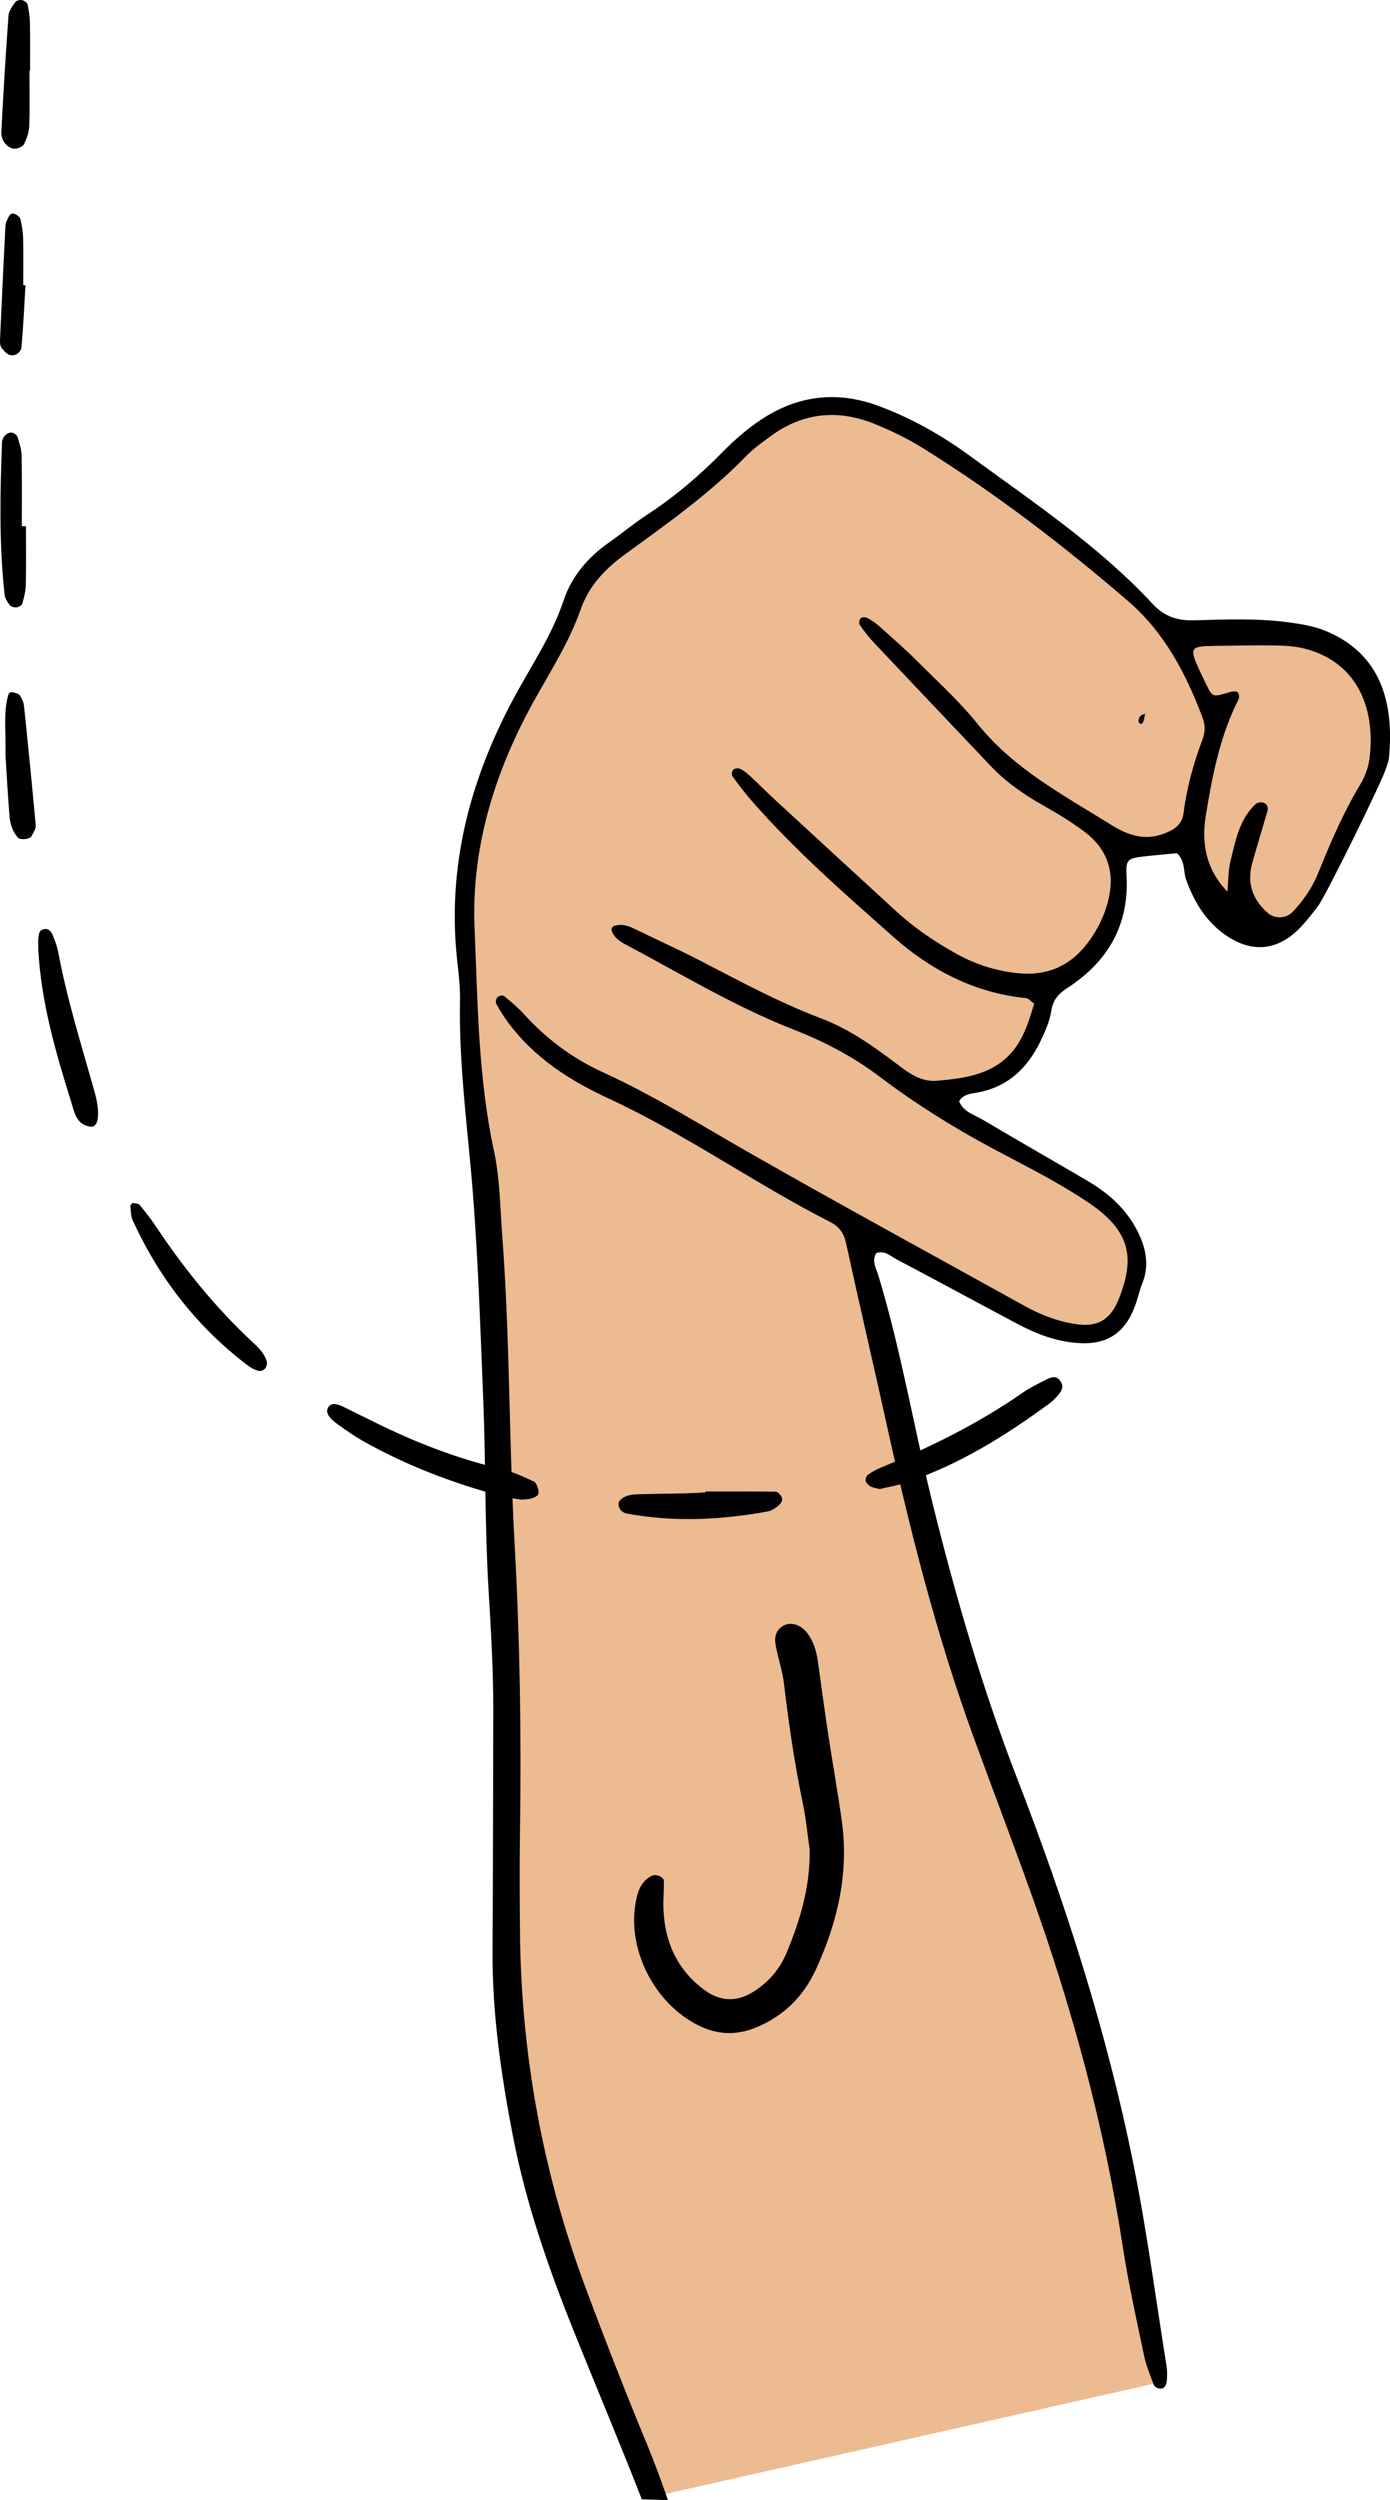
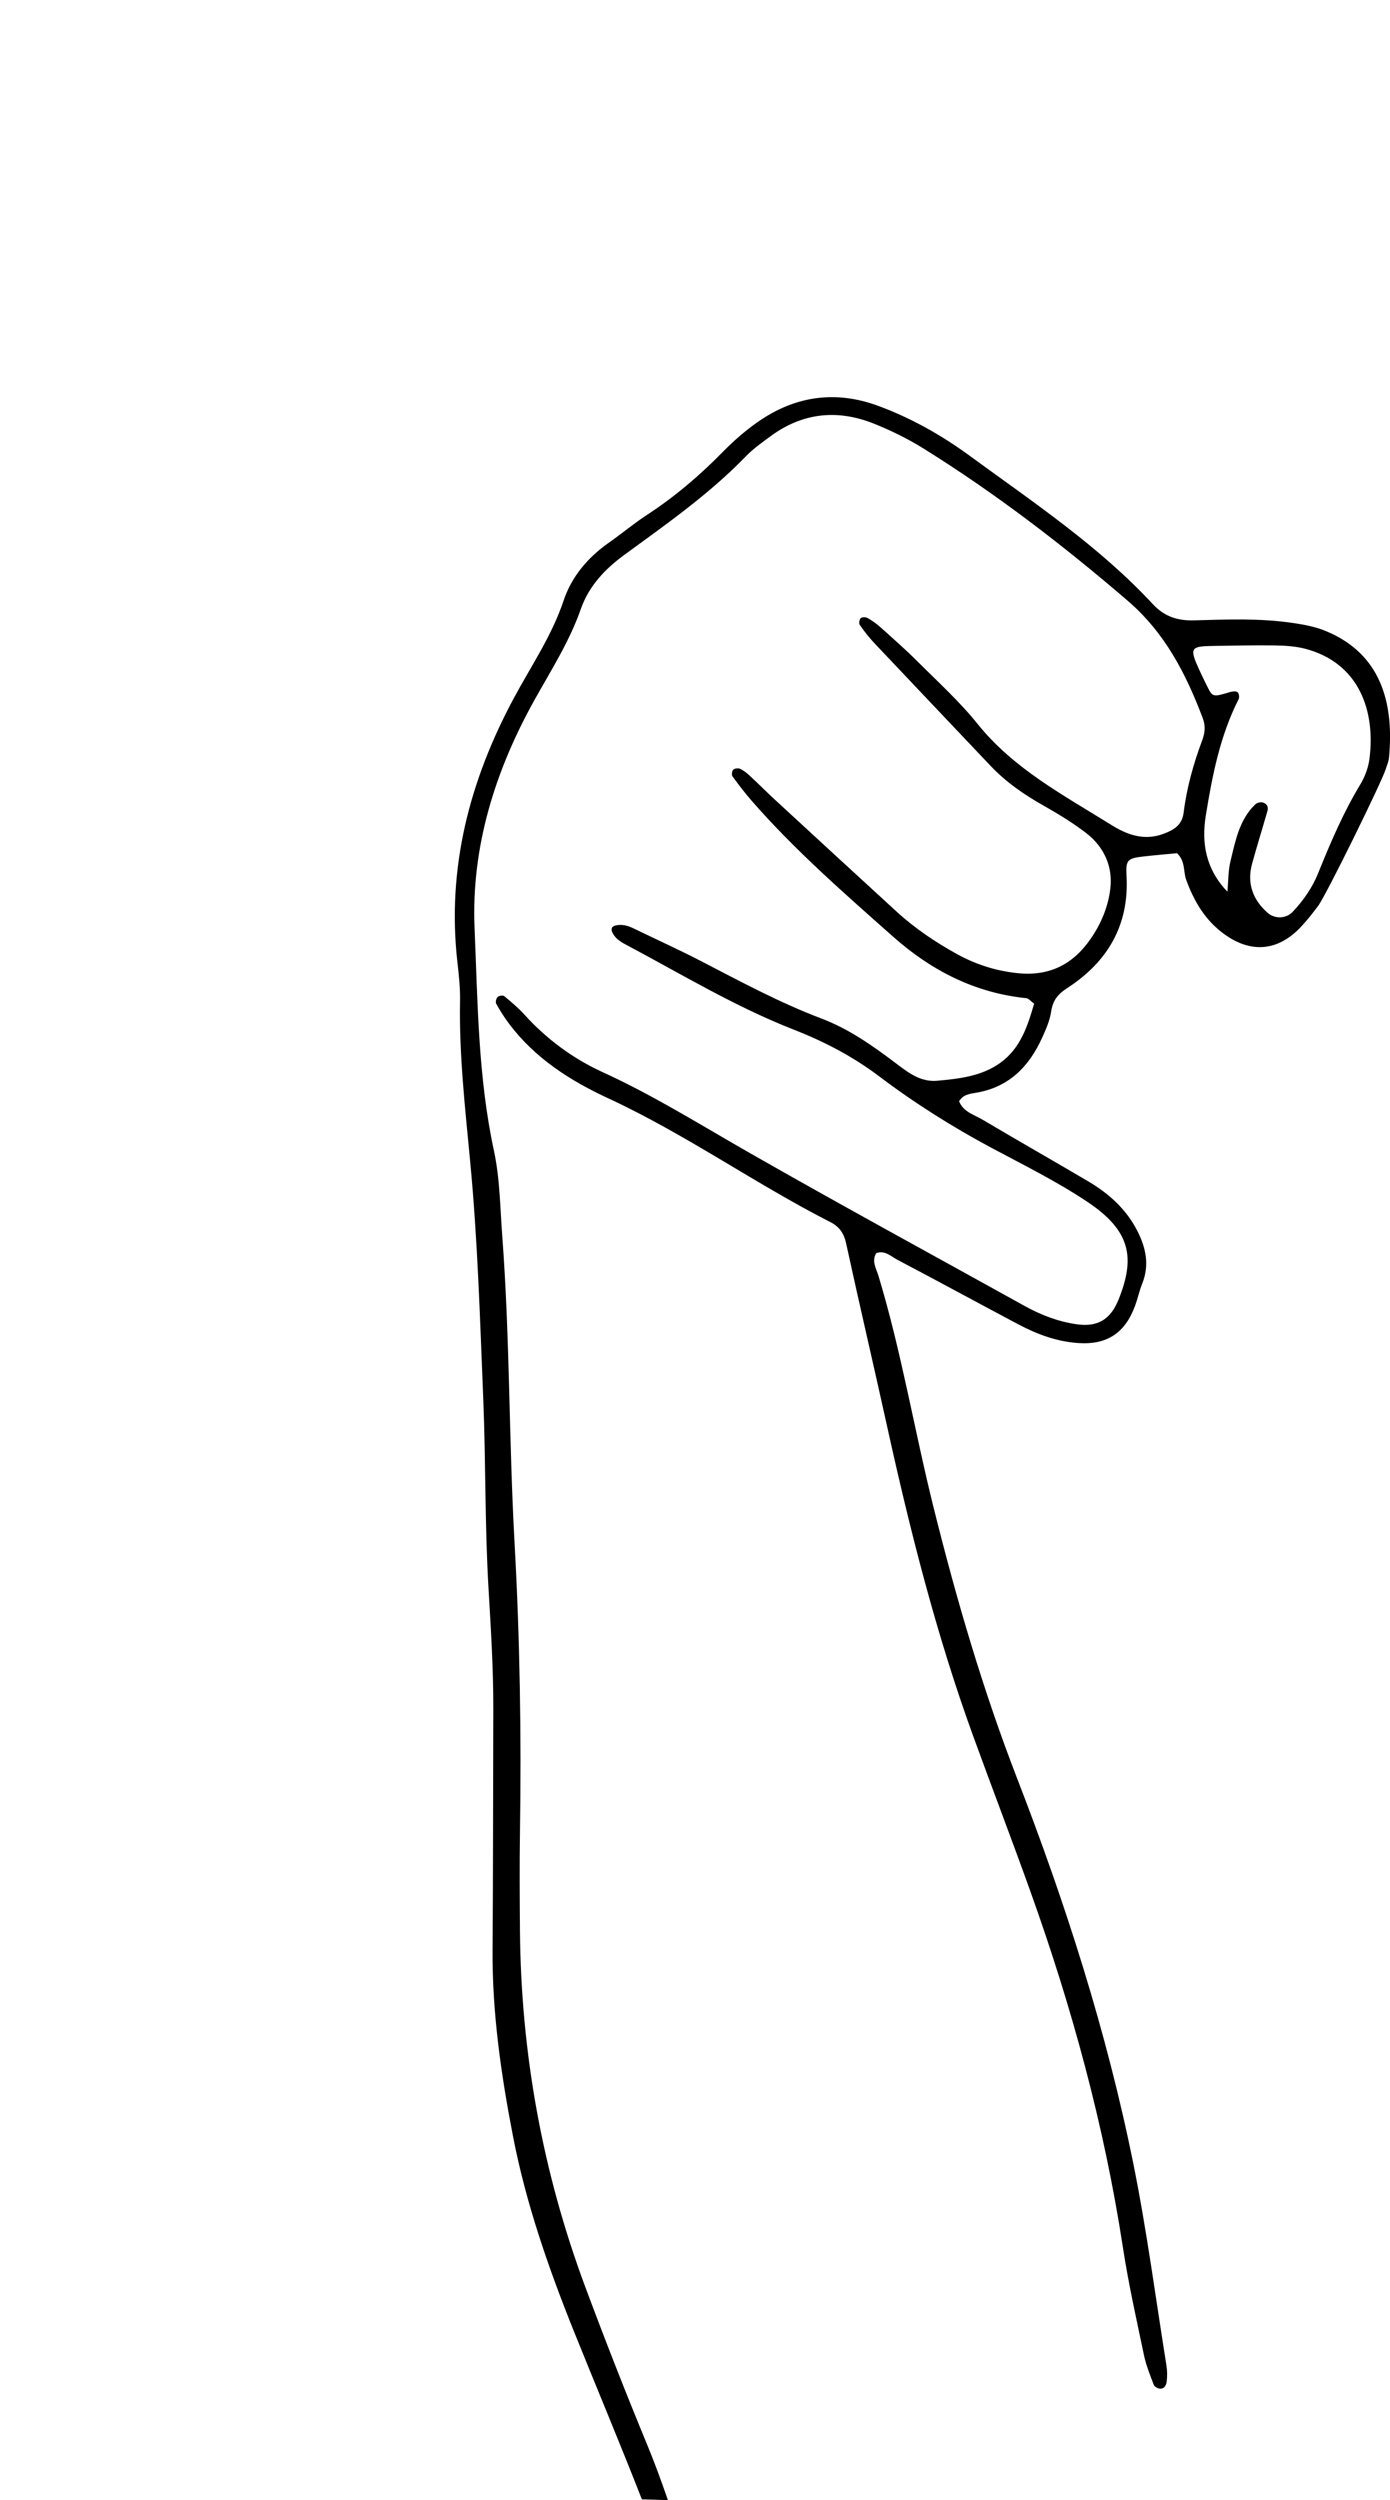
<svg xmlns="http://www.w3.org/2000/svg" id="Ebene_2" viewBox="0 0 261.26 469.87">
  <defs>
    <style>.cls-1{fill:#edbb91;}</style>
  </defs>
  <g id="Layer_1">
    <g id="J">
-       <path class="cls-1" d="m219.27,447.46c.1-.96.1-1.97-.06-2.93-2.02-12.61-3.68-25.3-6.2-37.82-5.01-24.87-12.75-48.98-21.9-72.61-6.4-16.54-11.35-33.49-15.63-50.67-3.63-14.54-6.06-29.36-10.41-43.73-.41-1.36-1.32-2.7-.41-4.22,1.63-.6,2.76.6,3.97,1.24,7.61,4,15.16,8.12,22.76,12.15,3.5,1.85,7.19,3.22,11.18,3.5,5.44.39,8.85-1.86,10.74-6.99.51-1.38.81-2.84,1.36-4.21,1.39-3.49.68-6.73-.96-9.93-2.1-4.09-5.37-7-9.24-9.28-6.56-3.87-13.19-7.63-19.74-11.52-1.62-.97-3.68-1.47-4.49-3.5.73-1.26,1.99-1.41,3.19-1.61,6.19-1.03,9.98-4.94,12.44-10.39.71-1.56,1.42-3.19,1.67-4.86.32-2.12,1.23-3.26,3.11-4.48,7.5-4.88,11.58-11.78,11.06-21.02-.17-3.01.17-3.3,3.17-3.65,2.16-.25,4.33-.43,6.32-.62,1.61,1.53,1.15,3.44,1.73,5.02,1.46,4.01,3.56,7.57,7.06,10.13,5.09,3.73,10.17,3.29,14.48-1.28,1.18-1.25,2.24-2.61,3.27-3.99,1.47-1.95,12.01-23.4,12.7-25.71.21-.71.54-1.4.6-2.12.99-10.4-1.58-19.49-11.75-23.75-2.09-.88-4.22-1.26-6.4-1.58-6.12-.9-12.27-.65-18.41-.48-3.12.09-5.6-.65-7.85-3.07-10.11-10.89-22.43-19.1-34.33-27.81-5.36-3.93-11.16-7.2-17.43-9.49-7.68-2.79-15.03-1.86-21.8,2.63-2.64,1.75-5.1,3.89-7.32,6.16-4.33,4.41-8.98,8.37-14.16,11.75-2.47,1.61-4.74,3.52-7.15,5.21-3.95,2.76-7.02,6.38-8.52,10.86-2.21,6.63-6.1,12.29-9.35,18.34-8.33,15.49-12.63,31.91-10.63,49.65.28,2.44.55,4.9.5,7.35-.19,10.1.95,20.08,1.9,30.13,1.42,14.91,1.86,29.92,2.47,44.89.48,11.79.28,23.61.98,35.39.45,7.61.92,15.21.9,22.83-.05,15-.03,30-.14,45-.09,11.87,1.6,23.52,3.84,35.12,2.44,12.6,6.64,24.67,11.4,36.54,4.25,10.57,8.68,21.08,12.82,31.69l98.62-22.26Z" />
      <path d="m86.47,188.13c-.19,10.1.95,20.08,1.9,30.13,1.42,14.91,1.86,29.92,2.47,44.89.48,11.79.28,23.61.98,35.39.45,7.61.92,15.21.9,22.83-.05,15-.03,30-.14,45-.09,11.87,1.6,23.52,3.84,35.12,2.44,12.6,6.64,24.67,11.4,36.54,4.25,10.57,8.68,21.08,12.82,31.69,1.63.06,3.26.1,4.9.16-1.21-3.51-2.48-6.99-3.9-10.43-4.04-9.76-7.89-19.61-11.58-29.5-8.07-21.62-12.14-44.01-12.33-67.09-.05-6.15-.09-12.3,0-18.44.28-18.2-.01-36.36-1.02-54.55-1.06-19.13-.86-38.34-2.3-57.47-.41-5.39-.44-10.88-1.57-16.13-2.98-13.81-3.05-27.86-3.64-41.81-.65-15.29,3.86-29.63,11.29-42.96,3.11-5.58,6.55-10.95,8.68-17.04,1.5-4.29,4.5-7.49,8.18-10.18,7.93-5.8,16-11.44,22.88-18.56,1.36-1.4,2.99-2.55,4.58-3.72,6.05-4.47,12.65-5.12,19.52-2.35,3.18,1.28,6.3,2.81,9.21,4.62,13.59,8.46,26.24,18.17,38.39,28.61,7.01,6.02,10.97,13.71,14.13,22.08.57,1.51.42,2.8-.12,4.24-1.64,4.38-2.89,8.89-3.47,13.54-.3,2.34-1.82,3.24-3.79,3.97-3.63,1.36-6.83.18-9.8-1.67-8.94-5.58-18.33-10.51-25.15-19-3.37-4.2-7.42-7.87-11.24-11.69-2.26-2.26-4.67-4.37-7.04-6.5-.73-.65-1.54-1.22-2.39-1.7-.34-.19-1.02-.2-1.28.03-.25.22-.38.98-.19,1.25.84,1.2,1.74,2.38,2.75,3.44,7.25,7.69,14.55,15.35,21.81,23.03,2.9,3.07,6.31,5.43,9.98,7.5,2.77,1.57,5.52,3.24,8.04,5.18,3.32,2.57,5,6.22,4.53,10.37-.39,3.4-1.71,6.62-3.72,9.52-3.4,4.89-7.86,7.07-13.88,6.41-4-.44-7.69-1.63-11.16-3.53-4.1-2.26-7.98-4.87-11.44-8.04-7.61-6.97-15.21-13.97-22.8-20.97-1.63-1.5-3.18-3.07-4.81-4.58-.53-.49-1.13-.97-1.79-1.27-.35-.16-1.02-.08-1.28.17-.24.23-.34.98-.15,1.24,1.15,1.59,2.35,3.15,3.64,4.63,8.11,9.29,17.39,17.38,26.58,25.53,7.12,6.32,15.36,10.57,25.04,11.54.39.04.74.52,1.44,1.03-1.2,4.14-2.53,8.35-6.33,11.1-3.51,2.54-7.73,3.01-11.9,3.39-3.21.29-5.59-1.66-7.93-3.42-4.33-3.27-8.76-6.37-13.87-8.3-7.84-2.97-15.18-6.94-22.6-10.78-4.14-2.14-8.4-4.07-12.6-6.11-1.13-.55-2.3-.88-3.54-.55-.59.15-.78.62-.57,1.13.49,1.22,1.54,1.88,2.62,2.45,10.41,5.53,20.52,11.66,31.54,15.97,5.76,2.25,11.14,5.06,16.1,8.81,6.67,5.04,13.74,9.49,21.13,13.44,6.07,3.24,12.27,6.31,17.97,10.12,8.23,5.49,8.94,10.57,5.9,18.24-1.51,3.81-3.89,5.36-8.01,4.75-3.43-.5-6.65-1.74-9.68-3.42-17.19-9.53-34.46-18.93-51.53-28.67-9.18-5.23-18.12-10.86-27.76-15.26-5.64-2.58-10.57-6.23-14.76-10.85-1.14-1.26-2.47-2.37-3.78-3.46-.24-.19-1-.08-1.25.17-.26.26-.42.96-.25,1.27.71,1.28,1.5,2.54,2.38,3.71,4.86,6.48,11.44,10.71,18.66,14.05,14.53,6.73,27.61,16.06,41.85,23.32,1.62.83,2.48,2.1,2.88,3.98,2.45,11.28,5.09,22.52,7.57,33.79,4.38,19.93,9.36,39.7,16.35,58.9,3.53,9.7,7.22,19.34,10.7,29.05,7.81,21.79,13.89,44.03,17.4,66.95,1.04,6.79,2.55,13.52,3.96,20.25.4,1.9,1.15,3.74,1.84,5.56.13.34.71.67,1.11.71.93.08,1.26-.71,1.33-1.42.1-.96.1-1.97-.06-2.93-2.02-12.61-3.68-25.3-6.2-37.82-5.01-24.87-12.75-48.98-21.9-72.61-6.4-16.54-11.35-33.49-15.63-50.67-3.63-14.54-6.06-29.36-10.41-43.73-.41-1.36-1.32-2.7-.41-4.22,1.63-.6,2.76.6,3.97,1.24,7.61,4,15.16,8.12,22.76,12.15,3.5,1.85,7.19,3.22,11.18,3.5,5.44.39,8.85-1.86,10.74-6.99.51-1.38.81-2.84,1.36-4.21,1.39-3.49.68-6.73-.96-9.93-2.1-4.09-5.37-7-9.24-9.28-6.56-3.87-13.19-7.63-19.74-11.52-1.62-.97-3.68-1.47-4.49-3.5.73-1.26,1.99-1.41,3.19-1.61,6.19-1.03,9.98-4.94,12.44-10.39.71-1.56,1.42-3.19,1.67-4.86.32-2.12,1.23-3.26,3.11-4.48,7.5-4.88,11.58-11.78,11.06-21.02-.17-3.01.17-3.3,3.17-3.65,2.16-.25,4.33-.43,6.32-.62,1.61,1.53,1.15,3.44,1.73,5.02,1.46,4.01,3.56,7.57,7.06,10.13,5.09,3.73,10.17,3.29,14.48-1.28,1.18-1.25,2.24-2.61,3.27-3.99,1.47-1.95,12.01-23.4,12.7-25.71.21-.71.54-1.4.6-2.12.99-10.4-1.58-19.49-11.75-23.75-2.09-.88-4.22-1.26-6.4-1.58-6.12-.9-12.27-.65-18.41-.48-3.12.09-5.6-.65-7.85-3.07-10.11-10.89-22.43-19.1-34.33-27.81-5.36-3.93-11.16-7.2-17.43-9.49-7.68-2.79-15.03-1.86-21.8,2.63-2.64,1.75-5.1,3.89-7.32,6.16-4.33,4.41-8.98,8.37-14.16,11.75-2.47,1.61-4.74,3.52-7.15,5.21-3.95,2.76-7.02,6.38-8.52,10.86-2.21,6.63-6.1,12.29-9.35,18.34-8.33,15.49-12.63,31.91-10.63,49.65.28,2.44.55,4.9.5,7.35Zm141.24-66.73c3.93-.05,7.86-.16,11.79-.1,1.95.03,3.96.14,5.83.63,10.23,2.7,13.21,11.81,12.07,20.68-.21,1.66-.86,3.39-1.73,4.83-3.19,5.28-5.59,10.91-7.89,16.61-1.11,2.76-2.79,5.19-4.84,7.35-1.21,1.27-3.34,1.34-4.68.16-2.82-2.49-3.93-5.58-2.91-9.28.91-3.31,1.94-6.59,2.88-9.89.23-.82-.19-1.44-.99-1.59-.4-.08-1.01.09-1.3.37-3.01,2.89-3.72,6.83-4.65,10.62-.46,1.87-.41,3.86-.59,5.79-4.03-4.19-4.91-9.06-4.06-14.31,1.22-7.52,2.67-14.98,6.17-21.87.17-.34.07-1.09-.19-1.3-.28-.23-.93-.18-1.36-.05-3.31.98-3.32,1-4.37-1.08-.55-1.09-1.08-2.2-1.59-3.32-1.71-3.78-1.48-4.19,2.4-4.24Z" />
-       <path d="m3.09,114.16c.4-.05,1.01-.37,1.1-.7.33-1.15.63-2.36.66-3.55.08-3.67.03-7.35.03-11.02-.26,0-.52,0-.78,0,0-4.41.05-8.82-.04-13.23-.02-1.19-.41-2.39-.77-3.54-.12-.37-.69-.78-1.1-.83-.4-.05-.95.25-1.25.57-.31.33-.56.87-.57,1.32-.34,9.55-.56,19.1.5,28.62.08.67.52,1.37.96,1.92.24.3.85.47,1.26.43Zm.62,16.5c-.21-.31-.77-.41-1.19-.53-.61-.18-.89.12-1.04.73-.86,3.36-.33,6.77-.46,11,.21,3.3.44,7.43.77,11.55.12,1.45.55,2.86,1.57,4.01.45.5,2.26.35,2.58-.29.32-.64.84-1.35.78-1.99-.68-7.5-1.43-15-2.21-22.5-.07-.68-.41-1.39-.79-1.97Zm7.27,48.46c-.22-1.19-.64-2.36-1.12-3.47-.27-.62-.76-1.24-1.68-1-.91.24-.88,1.02-.96,1.67-.09.72-.02,1.46-.02,2.19.53,9.81,3.23,19.18,6.15,28.48.61,1.96.98,4.5,3.74,4.75,1.45.13,1.81-2.52.7-6.48-2.43-8.68-5.15-17.27-6.81-26.15ZM1.88,66.72c1.09.3,2.06-.59,2.14-1.43.38-3.88.53-7.79.77-11.69-.14,0-.28,0-.42-.01,0-2.94.05-5.87-.02-8.8-.03-1.21-.24-2.42-.51-3.61-.08-.36-.56-.73-.94-.92-.97-.47-1.22.43-1.53,1-.23.41-.34.93-.36,1.41C.65,49.75.32,56.83,0,63.92c-.02.48.02,1.07.28,1.42.42.56.97,1.21,1.59,1.38Zm.84-38.77c.62.02,1.56-.39,1.81-.89.53-1.06.93-2.29.97-3.46.12-3.43.04-6.87.04-10.3.04,0,.07,0,.11,0,0-2.94.04-5.89-.02-8.83-.02-1.21-.19-2.43-.44-3.61-.07-.35-.62-.74-1.02-.83-.4-.08-1.07.05-1.27.34-.55.77-1.23,1.65-1.3,2.53-.54,7.33-.97,14.68-1.36,22.02-.04.67.28,1.49.71,2.03.4.51,1.14.99,1.75,1.01Zm211.28,107.43c-.04.57.48.88.75.5.31-.46.34-1.11.47-1.7-.69.09-1.16.48-1.21,1.2Zm-17.38,123.91c-1.52.78-3.07,1.53-4.46,2.5-8.26,5.74-17.21,10.16-26.47,13.98-.89.37-1.76.83-2.55,1.38-.29.21-.51.85-.42,1.21.1.4.54.78.92,1.01.4.23.92.27,1.71.48,1.36-.33,3.05-.6,4.66-1.13,10.09-3.32,18.96-8.86,27.44-15.1.39-.29.73-.65,1.06-1.01.85-.91,1.69-1.87.72-3.15-.76-1-1.76-.61-2.63-.16Zm18.62-125.24s-.02.09-.03.13c.04,0,.08-.02.12-.03l-.1-.11Zm-69.44,146.3c-4.41-.06-8.82-.04-13.23-.04,0,.06,0,.12,0,.19-1.23.05-2.45.13-3.68.16-2.7.06-5.4.08-8.1.15-.98.03-1.99.03-2.91.32-.63.2-1.52.79-1.6,1.31-.15,1,.54,1.84,1.63,2.04,8.81,1.61,17.6,1.18,26.36-.41.69-.13,1.38-.56,1.94-1.01.54-.44,1.07-1.09.61-1.88-.21-.36-.67-.82-1.02-.82Zm-45.49-1.93c-1.98-.92-4.01-1.84-6.12-2.34-8.4-1.98-16.36-5.09-24.06-8.93-1.75-.87-3.52-1.71-5.27-2.6-1.13-.57-2.6-1.2-3.24.07-.55,1.1.7,2.22,1.69,2.94,1.58,1.15,3.19,2.29,4.89,3.25,8.16,4.6,16.83,7.91,25.86,10.33,1.41.38,2.88.52,3.97.71.86-.1,1.37-.08,1.83-.23.68-.22,1.51-.49,1.36-1.4-.11-.65-.42-1.58-.91-1.81Zm-53.21-26.52c-6.8-6.41-12.61-13.62-17.78-21.38-.95-1.42-2-2.77-3.09-4.09-.23-.28-.85-.24-1.29-.35-.15.18-.46.38-.44.55.1.94.09,1.96.47,2.78,4.98,10.86,12.11,20.04,21.67,27.27.57.43,1.25.77,1.94.96.36.1.96-.11,1.21-.39.28-.31.46-.92.36-1.31-.46-1.74-1.81-2.88-3.04-4.04Z" />
-       <path d="m152.19,347.69c-.42-2.91-.68-5.84-1.28-8.71-1.56-7.45-2.65-14.96-3.55-22.51-.29-2.41-1.09-4.76-1.55-7.16-.29-1.51-.06-2.96,1.46-3.79,1.46-.79,3.32-.12,4.48,1.43,1.23,1.63,1.73,3.5,2,5.46.62,4.37,1.19,8.75,1.85,13.11.84,5.57,1.84,11.12,2.62,16.7,1.37,9.8-.79,19.03-4.85,27.88-2.34,5.1-6.08,8.84-11.35,10.98-3.62,1.47-7.14,1.35-10.66-.38-8.33-4.09-13.56-14.3-11.85-23.34.37-1.95.99-3.79,2.95-4.8.79-.41,2.31.14,2.32.99.03,1.7-.14,3.4-.08,5.1.2,6.22,2.49,11.42,7.56,15.25,3.13,2.36,6.3,2.42,9.55.3,2.75-1.79,4.79-4.18,6.05-7.22,2.56-6.17,4.44-12.48,4.32-19.3Z" />
    </g>
  </g>
</svg>